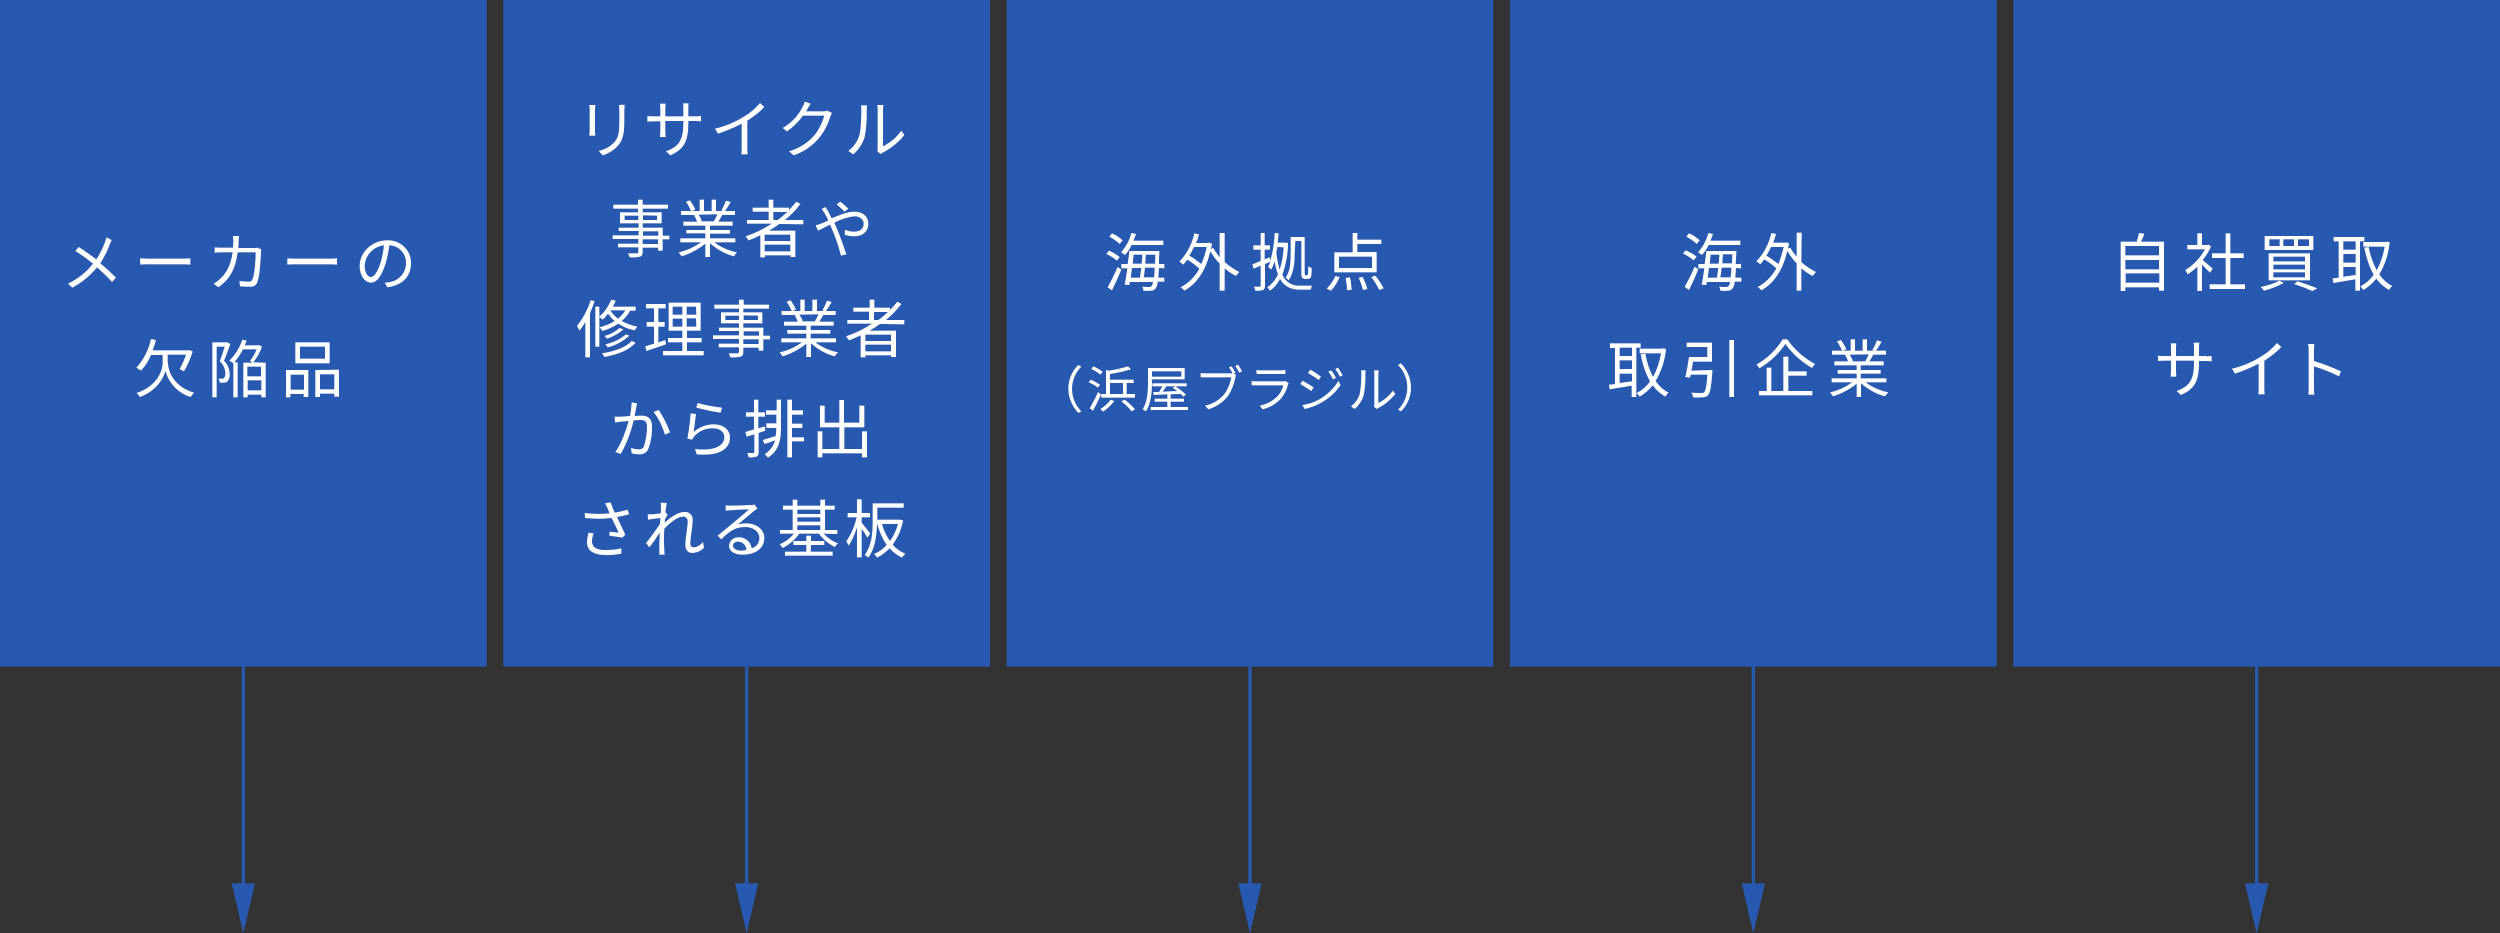
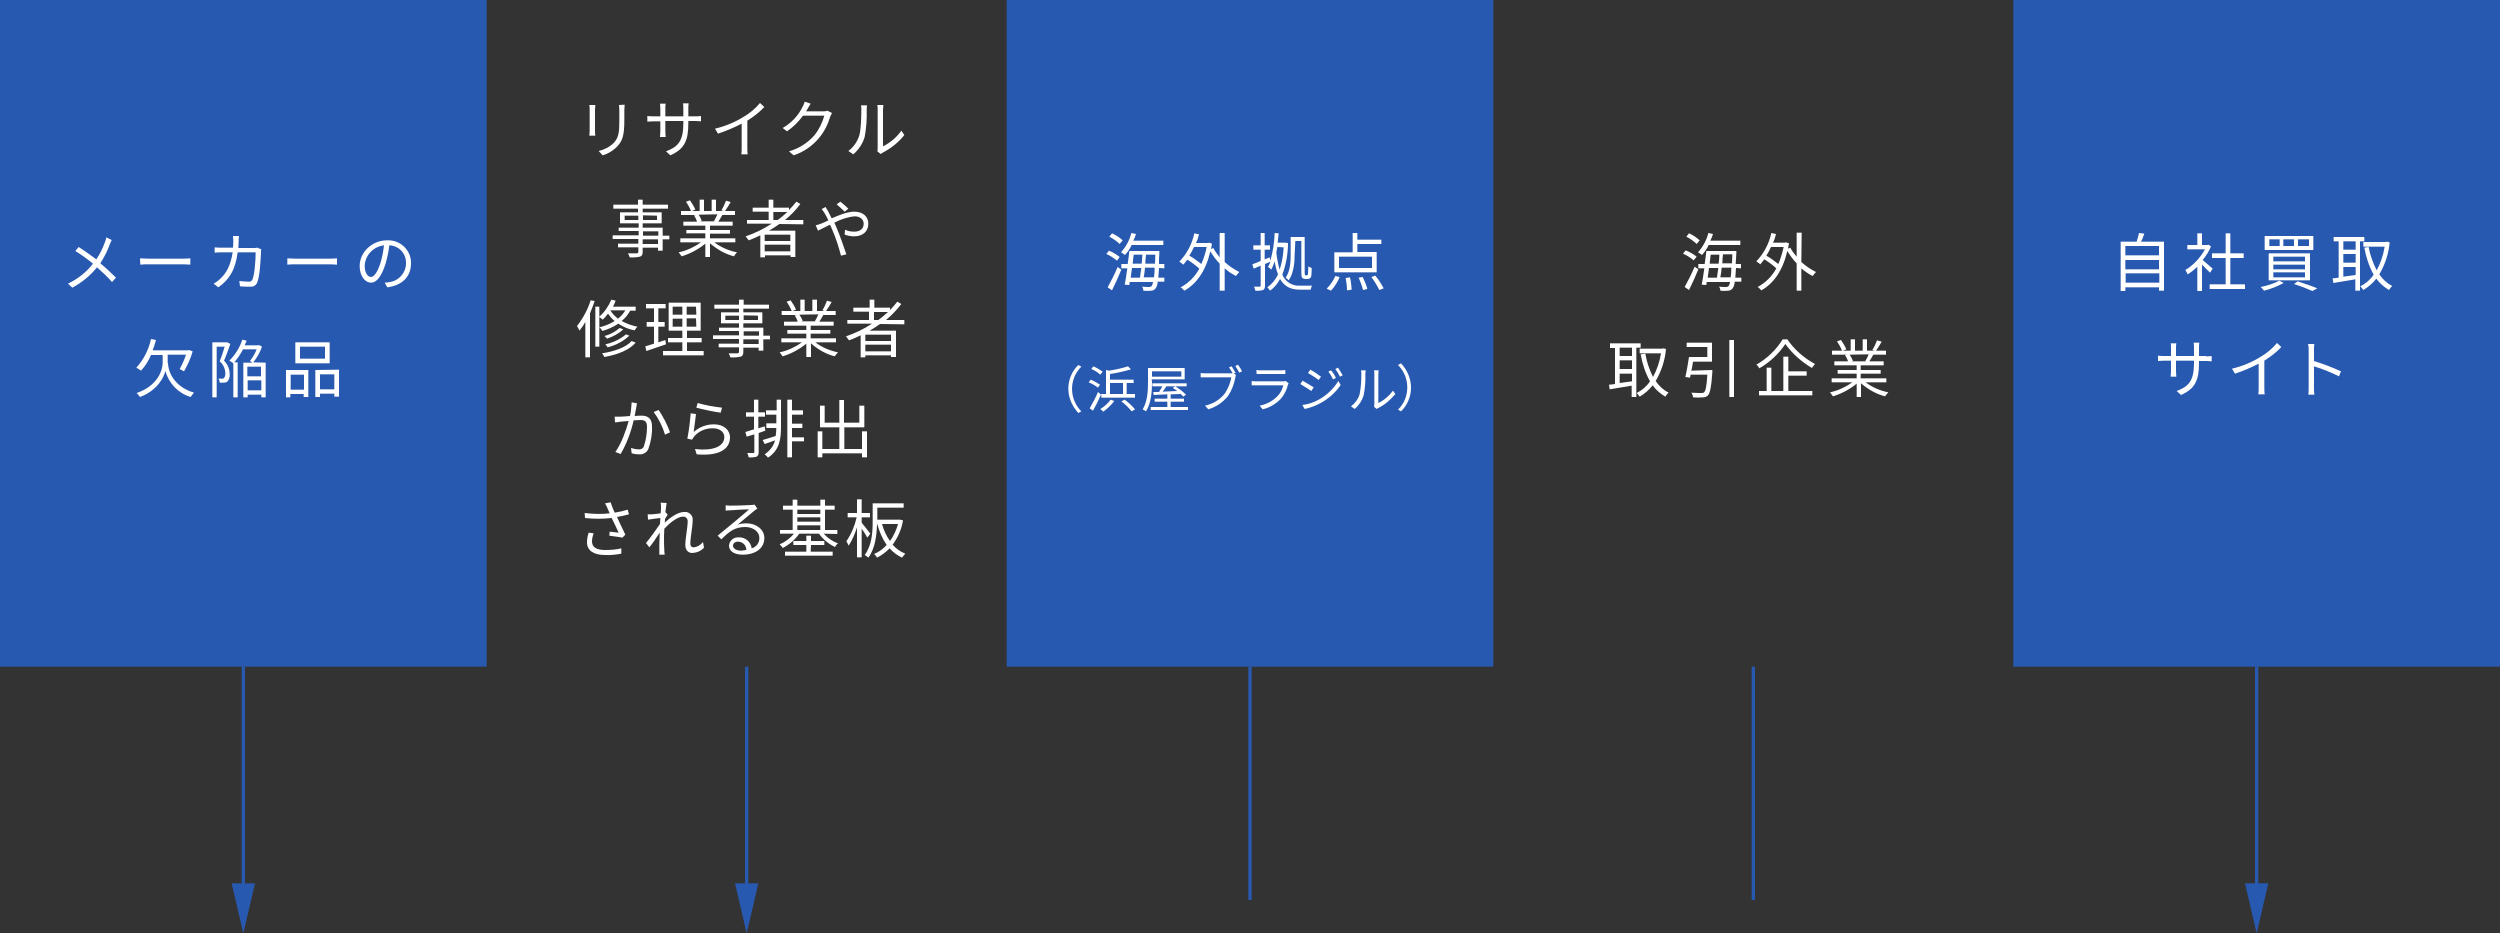
<svg xmlns="http://www.w3.org/2000/svg" version="1.1" id="レイヤー_1" x="0px" y="0px" viewBox="0 0 750 280" style="enable-background:new 0 0 750 280;" xml:space="preserve">
  <rect x="0" y="0" width="750" height="280" fill="#333333" stroke="none" />
  <style type="text/css">
	.st0{fill:#2859B0;}
	.st1{fill:#FFFFFF;}
</style>
  <g id="レイヤー_2_1_">
    <g id="FLOW">
      <g id="_">
        <path class="st0" d="M676.5,200h1v70h-1V200z" />
        <path class="st0" d="M673.5,265h7l-3.5,15L673.5,265z" />
      </g>
      <path id="ブルー" class="st0" d="M604,0h146v200H604V0z" />
      <path class="st1" d="M649.2,72.5v14.7h-1.5v-1h-10.1v1.1h-1.4V72.5h4.8c0.3-0.9,0.5-1.7,0.7-2.6l1.6,0.2c-0.3,0.8-0.6,1.7-1,2.4    H649.2z M637.6,73.8v2.8h10.1v-2.8H637.6z M637.6,78v2.8h10.1V78L637.6,78z M647.8,84.9V82h-10.1v2.8H647.8z M663,81.8    c-0.8-0.8-1.6-1.6-2.4-2.4v7.9h-1.4v-7.3c-0.9,0.9-1.9,1.7-2.9,2.3c-0.2-0.4-0.4-0.9-0.7-1.3c2.5-1.5,4.5-3.7,5.9-6.2h-5.3v-1.3h3    v-3.5h1.4v3.5h1.7l0.2-0.1l0.8,0.5c-0.6,1.5-1.5,2.9-2.5,4.1c0.9,0.7,2.5,2.2,3,2.6L663,81.8z M673.5,85.3v1.4h-10.6v-1.4h4.8    v-7.9h-4.1V76h4.1V70h1.4v6h4v1.4h-4v7.9L673.5,85.3z M685.1,84.9c-1.9,1-3.8,1.8-5.9,2.3c-0.3-0.4-0.6-0.7-1-1.1    c2-0.4,3.9-1,5.6-1.9L685.1,84.9z M694,70.8V75h-14.6v-4.2H694z M693,76v8.1h-12.4V76H693z M680.8,73.8h3.1v-2h-3.1V73.8z     M682,78.4h9.5V77H682V78.4z M682,80.8h9.5v-1.4H682V80.8z M682,83.2h9.5v-1.5H682V83.2z M685,73.8h3.2v-2H685V73.8z M689.3,84.4    c2.1,0.7,4.5,1.5,5.9,2.1l-1.5,0.8c-1.8-0.8-3.6-1.5-5.5-2.1L689.3,84.4z M689.4,73.8h3.3v-2h-3.3V73.8z M708,72.4v14.8h-1.4v-3.4    c-2.4,0.4-4.8,0.8-6.6,1.1l-0.2-1.4c0.5,0,1.2-0.1,1.8-0.2V72.4h-1.5v-1.3h9.2v1.3H708z M706.7,72.4H703v2.5h3.7L706.7,72.4z     M706.7,76.2H703v2.6h3.7L706.7,76.2z M703,83c1.2-0.2,2.4-0.3,3.7-0.5v-2.4H703V83z M716.9,72.7c-0.3,3.4-1.4,6.7-3.1,9.6    c1,1.5,2.3,2.7,3.9,3.5c-0.4,0.3-0.7,0.7-1,1.2c-1.5-0.9-2.8-2-3.8-3.4c-1.1,1.4-2.4,2.5-3.9,3.4c-0.3-0.4-0.6-0.8-0.9-1.1    c1.6-0.8,3-2,4-3.5c-1.4-2.5-2.3-5.3-2.8-8.1l1.3-0.2c0.4,2.4,1.3,4.8,2.4,7c1.2-2.2,2-4.6,2.4-7.1H709v-1.4h6.8l0.3-0.1    L716.9,72.7z M661.8,106.9c0.6,0,1.2,0,1.7-0.1v1.6c-0.2,0-0.9-0.1-1.7-0.1h-2.1v0.6c0,5.1-1.1,7.7-5.4,9.6l-1.3-1.2    c3.5-1.3,5.2-3,5.2-8.3v-0.8h-5.4v3.1c0,0.7,0.1,1.5,0.1,1.7h-1.7c0-0.2,0.1-1,0.1-1.7v-3.1h-2c-0.8,0-1.7,0.1-1.9,0.1v-1.6    c0.6,0.1,1.3,0.1,1.9,0.1h2v-2.4c0-0.6,0-1.2-0.1-1.4h1.7c-0.1,0.5-0.1,0.9-0.1,1.4v2.4h5.4v-2.4c0-0.5,0-1-0.1-1.6h1.7    c-0.1,0.5-0.1,1-0.1,1.6v2.4H661.8z M684.4,104.1c-1.5,1.6-3.2,2.9-5.1,4.1v8.1c0,0.7,0,1.3,0.1,2h-1.9c0.1-0.7,0.1-1.3,0.1-2    v-7.2c-2.3,1.2-4.7,2.2-7.1,3l-0.9-1.5c3-0.7,5.9-1.9,8.5-3.5c1.9-1.1,3.6-2.5,5-4.2L684.4,104.1z M701.7,112.9    c-2.4-1.2-4.9-2.2-7.5-3v6.3c0,0.6,0,1.6,0.1,2.2h-1.8c0.1-0.6,0.1-1.5,0.1-2.2v-11c0-0.7,0-1.3-0.2-2h1.9c-0.1,0.6-0.1,1.4-0.1,2    v3.1c2.8,0.9,5.5,1.9,8.1,3.1L701.7,112.9z" />
-       <path class="st0" d="M453,0h146v200H453V0z" />
      <path class="st1" d="M508.1,78.1c-1-0.8-2-1.5-3.2-2l0.8-1c1.2,0.5,2.3,1.1,3.3,1.9L508.1,78.1z M505.4,86.1c1.1-2,2.1-4,3-6.1    l1.1,0.8c-0.8,2-1.9,4.4-2.8,6.2L505.4,86.1z M509,73.2c-0.9-0.9-2-1.6-3.1-2.2l0.8-1c1.2,0.5,2.2,1.2,3.2,2.1L509,73.2z     M512.6,73.5c-0.5,1.1-1.2,2.1-2,3c-0.4-0.3-0.8-0.6-1.2-0.8c1.5-1.7,2.6-3.7,3.1-5.8l1.4,0.3c-0.2,0.7-0.5,1.4-0.8,2h9v1.3    L512.6,73.5z M520.8,80.4c-0.1,1-0.1,1.9-0.2,2.9h1.8v1.2h-2c0,0.7-0.2,1.4-0.6,2c-0.3,0.4-0.8,0.7-1.3,0.7    c-0.8,0.1-1.6,0.1-2.4,0c0-0.4-0.1-0.8-0.4-1.2c1,0.1,1.8,0.1,2.2,0.1c0.3,0,0.5-0.1,0.7-0.3c0.2-0.4,0.4-0.8,0.4-1.2h-7l-0.1,0.9    l-1.4-0.1c0.3-1.3,0.5-3,0.8-4.9h-1.8v-1.3h1.9c0.2-1.4,0.4-2.7,0.5-3.9h9v0.7c-0.1,1.2-0.1,2.3-0.2,3.2h1.6v1.3L520.8,80.4z     M512.7,80.4c-0.1,1-0.3,2-0.4,2.9h2.8c0.1-0.8,0.2-1.8,0.4-2.9H512.7z M513.2,76.4c-0.1,0.8-0.2,1.8-0.3,2.7h2.7    c0.1-0.9,0.2-1.8,0.2-2.7H513.2z M519.2,83.2c0.1-0.8,0.2-1.7,0.2-2.9h-2.9c-0.1,1.1-0.2,2-0.4,2.9H519.2z M519.6,79    c0-0.8,0.1-1.7,0.1-2.7h-2.8c-0.1,0.8-0.2,1.8-0.2,2.7H519.6z M540.4,78.6c1.3,1.2,2.8,2.2,4.4,3c-0.4,0.4-0.7,0.8-1,1.2    c-1.2-0.6-2.4-1.4-3.4-2.3v6.7H539V79c-1.1-1.1-2-2.4-2.8-3.7c-1.4,6-4.2,9.8-7.8,11.8c-0.3-0.4-0.7-0.7-1.1-1    c2.4-1.3,4.3-3.2,5.6-5.6c-1.1-1-2.3-1.9-3.6-2.7c-0.4,0.5-0.8,1-1.2,1.5c-0.4-0.3-0.7-0.6-1.2-0.9c2.3-2.4,3.8-5.3,4.5-8.5    l1.4,0.3c-0.2,0.9-0.5,1.8-0.9,2.6h3.6l0.3-0.1l0.9,0.3c-0.1,0.6-0.2,1.1-0.3,1.6l0.7-0.3c0.5,1,1.2,1.9,1.9,2.7v-7.2h1.5    L540.4,78.6z M531.3,74.1c-0.4,0.9-0.9,1.8-1.4,2.6c1.3,0.7,2.4,1.6,3.6,2.5c0.7-1.6,1.2-3.4,1.6-5.1H531.3z M490.9,104.3v14.8    h-1.4v-3.4c-2.4,0.4-4.8,0.8-6.6,1.1l-0.2-1.4c0.5,0,1.2-0.1,1.8-0.2v-10.8H483V103h9.2v1.3L490.9,104.3z M489.6,104.3h-3.7v2.5    h3.7V104.3z M489.6,108.1h-3.7v2.6h3.7V108.1z M485.9,114.9c1.2-0.2,2.4-0.3,3.7-0.5v-2.3h-3.7V114.9z M499.8,104.7    c-0.3,3.4-1.4,6.7-3.1,9.6c1,1.5,2.3,2.7,3.9,3.5c-0.4,0.3-0.7,0.7-1,1.2c-1.5-0.9-2.8-2-3.8-3.4c-1.1,1.4-2.4,2.5-3.9,3.4    c-0.3-0.4-0.6-0.8-0.9-1.1c1.6-0.8,3-2,4-3.5c-1.4-2.5-2.3-5.3-2.8-8.1l1.4-0.2c0.4,2.4,1.2,4.8,2.3,7c1.2-2.2,2-4.6,2.4-7.1h-6.4    v-1.4h6.8l0.3-0.1L499.8,104.7z M513.7,111v0.7c-0.3,4.5-0.7,6.2-1.3,6.9c-0.4,0.4-0.9,0.6-1.5,0.6c-1,0.1-2,0.1-3,0    c0-0.5-0.2-1-0.5-1.4c1.3,0.1,2.5,0.1,3,0.1c0.3,0,0.6,0,0.8-0.2c0.5-0.4,0.8-1.9,1-5.3h-5c-0.1,0.3-0.1,0.6-0.2,0.9l-1.4-0.2    c0.4-1.6,0.8-4.1,1.1-6h5.5v-3H506v-1.3h7.6v5.7h-5.7c-0.1,0.9-0.3,1.8-0.5,2.7L513.7,111z M520.2,102v17.1h-1.4v-17.1L520.2,102z     M536.2,101.8c2.1,3.1,5,5.6,8.3,7.4c-0.3,0.4-0.7,0.8-0.9,1.2c-3.1-1.8-5.9-4.3-8-7.2c-2,3-4.7,5.5-7.8,7.3    c-0.2-0.4-0.5-0.8-0.9-1.1c3.2-1.8,6-4.5,7.9-7.6L536.2,101.8z M536.5,117.3h7.2v1.3h-16v-1.3h2.3v-7h1.4v7h3.6V107h1.5v4.4h5.5    v1.3h-5.5V117.3z M559.7,114.7c2,1.5,4.3,2.5,6.8,3c-0.4,0.4-0.7,0.8-1,1.2c-2.7-0.7-5.1-2.1-7.2-3.9v4.1H557v-4    c-2.1,1.7-4.5,3-7.1,3.8c-0.3-0.4-0.6-0.8-0.9-1.2c2.4-0.5,4.7-1.6,6.7-3h-6.2v-1.2h7.5v-1.4h-5.7V111h5.7v-1.4h-6.7v-1.2h4.1    c-0.2-0.7-0.5-1.3-0.9-1.9l0.7-0.1h-4.6v-1.2h3c-0.4-1-0.9-1.9-1.5-2.8l1.2-0.4c0.6,0.9,1.2,1.8,1.6,2.8l-1,0.4h2.3v-3.4h1.3v3.4    h2.3v-3.4h1.3v3.4h2.3l-0.7-0.2c0.6-0.9,1-1.9,1.4-2.9l1.4,0.4c-0.5,0.9-1.1,1.9-1.7,2.7h3v1.2h-3.8c-0.4,0.7-0.8,1.4-1.2,2h4.3    v1.2h-6.9v1.4h6v1.1h-6v1.4h7.7v1.2L559.7,114.7z M554.9,106.4c0.4,0.6,0.7,1.2,1,1.9l-0.6,0.1h4.5l-0.2-0.1c0.4-0.6,0.7-1.3,1-2    L554.9,106.4z" />
      <g id="_2">
        <path class="st0" d="M525.5,200h1v70h-1V200z" />
-         <path class="st0" d="M522.5,265h7l-3.5,15L522.5,265z" />
      </g>
      <path id="ブルー-2" class="st0" d="M302,0h146v200H302V0z" />
      <path class="st1" d="M335.1,78.2c-1-0.8-2-1.5-3.2-2l0.8-1c1.2,0.5,2.2,1.1,3.2,1.9L335.1,78.2z M332.3,86.2c1.1-2,2.1-4,3-6.1    l1.1,0.8c-0.8,2-1.9,4.4-2.8,6.2L332.3,86.2z M335.9,73.2c-0.9-0.9-2-1.6-3.1-2.2l0.8-1c1.2,0.5,2.2,1.2,3.2,2.1L335.9,73.2z     M339.5,73.5c-0.5,1.1-1.2,2.1-2,3c-0.4-0.3-0.8-0.6-1.2-0.8c1.5-1.7,2.6-3.7,3.1-5.8l1.4,0.3c-0.2,0.7-0.5,1.4-0.8,2h9v1.3    L339.5,73.5z M347.7,80.4c-0.1,1-0.1,1.9-0.2,2.9h1.8v1.2h-2c0,0.7-0.2,1.4-0.6,2c-0.3,0.4-0.8,0.7-1.3,0.7    c-0.8,0.1-1.6,0.1-2.4,0c0-0.4-0.1-0.8-0.4-1.2c1,0.1,1.8,0.1,2.2,0.1c0.3,0,0.5-0.1,0.7-0.3c0.2-0.4,0.4-0.8,0.4-1.2h-7l-0.1,0.9    l-1.4-0.1c0.3-1.3,0.5-3,0.8-4.9h-1.8v-1.3h1.9c0.2-1.4,0.4-2.7,0.5-3.9h9v0.7c-0.1,1.2-0.1,2.3-0.1,3.2h1.6v1.3L347.7,80.4z     M339.6,80.4c-0.1,1-0.3,2-0.4,2.9h2.8c0.1-0.8,0.2-1.8,0.4-2.9H339.6z M340.1,76.4c-0.1,0.8-0.2,1.8-0.3,2.7h2.7    c0.1-0.9,0.2-1.8,0.2-2.7H340.1z M346.2,83.2c0.1-0.8,0.2-1.7,0.2-2.9h-2.9c-0.1,1.1-0.2,2-0.4,2.9H346.2z M346.5,79.1    c0-0.8,0.1-1.7,0.1-2.7h-2.8c-0.1,0.8-0.2,1.8-0.2,2.7H346.5z M367.4,78.6c1.3,1.2,2.8,2.2,4.4,3c-0.4,0.4-0.7,0.8-1,1.2    c-1.2-0.6-2.4-1.4-3.4-2.3v6.7h-1.5v-8.1c-1.1-1.1-2-2.4-2.8-3.7c-1.4,6-4.2,9.8-7.8,11.8c-0.3-0.4-0.7-0.7-1.1-1    c2.4-1.3,4.3-3.2,5.6-5.6c-1.1-1-2.3-1.9-3.6-2.7c-0.4,0.5-0.8,1-1.2,1.5c-0.4-0.3-0.7-0.6-1.2-0.9c2.3-2.4,3.8-5.3,4.5-8.5    l1.4,0.3c-0.2,0.9-0.5,1.8-0.9,2.6h3.6l0.3-0.1l0.9,0.3c-0.1,0.6-0.2,1.1-0.3,1.6l0.7-0.3c0.5,1,1.2,1.9,1.9,2.8v-7.3h1.5    L367.4,78.6z M358.2,74.1c-0.4,0.9-0.9,1.8-1.4,2.6c1.3,0.7,2.4,1.6,3.6,2.5c0.7-1.6,1.3-3.4,1.6-5.1H358.2z M386.4,72.9    c0,3.3-0.6,6.5-1.7,9.5c0.9,2.2,3.1,3.5,5.4,3.3h3.5c-0.2,0.4-0.3,0.8-0.4,1.2H390c-2.5,0-4.5-0.7-6-3.2c-0.7,1.4-1.7,2.6-3,3.5    c-0.2-0.4-0.5-0.7-0.8-1c1.4-1,2.5-2.3,3.2-3.9c-0.5-1.3-0.8-2.6-1-3.9c-0.3,0.9-0.6,1.7-1,2.5c-0.3-0.3-0.6-0.6-1-0.8    c0.3-0.5,0.5-1,0.7-1.6l-1.6,0.7v6.5c0,0.7-0.2,1.1-0.6,1.3c-0.7,0.2-1.5,0.3-2.3,0.2c-0.1-0.4-0.2-0.8-0.4-1.2h1.7    c0.2,0,0.3-0.1,0.3-0.3v-6l-2.1,0.9l-0.4-1.3l2.5-1v-3.4H376v-1.3h2.2v-3.7h1.2v3.7h1.6v1.3h-1.6v2.9l1.5-0.6l0.2,1    c0.8-2.7,1.2-5.5,1.3-8.3l1.2,0.1c-0.1,1-0.2,1.9-0.3,2.8h2.2L386.4,72.9z M383.2,74.1c-0.1,0.6-0.2,1.1-0.3,1.7    c0.2,1.7,0.5,3.4,1,5.1c0.7-2.2,1.1-4.4,1.2-6.7L383.2,74.1z M388.4,76.3c0,2.4-0.3,5.7-1.8,7.8c-0.3-0.3-0.6-0.6-0.9-0.8    c1.4-2,1.5-4.9,1.5-7v-5.2h4.2v10.4c0,0.3,0,0.7,0.1,1c0,0.1,0.1,0.1,0.2,0.1h0.3c0.1,0,0.2,0,0.3-0.1c0.1-0.2,0.1-0.3,0.1-0.5    c0-0.4,0.1-1.1,0.1-2.1c0.3,0.2,0.6,0.4,1,0.5c0,0.8,0,1.5-0.1,2.3c0,0.3-0.2,0.6-0.4,0.8c-0.2,0.1-0.5,0.2-0.7,0.2h-0.7    c-0.3,0-0.6-0.1-0.9-0.3c-0.2-0.2-0.3-0.5-0.3-1.9v-9.2h-1.8L388.4,76.3z M398,86.6c1.1-1.1,2-2.4,2.6-3.8l1.3,0.3    c-0.6,1.5-1.5,2.9-2.6,4.1L398,86.6z M413,81.7h-12.7v-6h5.5v-5.8h1.4v2h7.2v1.3h-7.2v2.4h5.8L413,81.7z M411.6,77h-9.9v3.4h9.9    V77z M405,83.2c0.3,1.2,0.4,2.4,0.5,3.7l-1.4,0.2c0-1.3-0.2-2.5-0.4-3.7L405,83.2z M408.8,83.1c0.6,1.2,1.1,2.4,1.4,3.6l-1.3,0.3    c-0.3-1.3-0.8-2.5-1.3-3.7L408.8,83.1z M412.6,82.7c1,1.2,1.8,2.5,2.5,3.8l-1.3,0.5c-0.7-1.4-1.5-2.7-2.4-3.9L412.6,82.7z     M320.5,116.6c0-2.7,1.1-5.3,3-7.1l0.9,0.5c-3.7,3.6-3.7,9.6-0.1,13.3c0,0,0.1,0.1,0.1,0.1l-0.9,0.5    C321.6,121.8,320.5,119.3,320.5,116.6z M329.4,116.3c-0.9-0.7-1.8-1.2-2.8-1.6l0.6-0.8c1,0.4,1.9,0.9,2.8,1.5L329.4,116.3z     M330.3,118.4c-0.7,1.6-1.6,3.4-2.4,4.8l-1-0.7c0.9-1.6,1.8-3.2,2.5-4.9L330.3,118.4l0-0.2h1.5V111l0.9,0.2    c1.9-0.3,3.8-0.7,5.7-1.3l0.9,0.9c-2.1,0.6-4.2,1.1-6.3,1.4v1.7h7.1v1H338v3.3h2.5v1.1h-10.1V118.4z M330.1,112.4    c-0.8-0.7-1.7-1.3-2.7-1.7l0.6-0.8c1,0.4,1.9,1,2.8,1.6L330.1,112.4z M334.3,120.3c-0.9,1.2-2.1,2.3-3.3,3.2    c-0.3-0.3-0.6-0.5-0.9-0.8c1.2-0.7,2.3-1.7,3.1-2.8L334.3,120.3z M333,118.2h3.9v-3.3H333V118.2z M337.4,119.9    c1.1,0.8,2.2,1.8,3.1,2.9l-1,0.6c-0.9-1.1-1.9-2.1-3.1-3L337.4,119.9z M345.6,114.6c0,2.6-0.2,6.3-1.8,8.8c-0.3-0.2-0.6-0.4-1-0.6    c1.5-2.4,1.6-5.8,1.6-8.2v-4.2h11v3.4h-9.9L345.6,114.6z M356.4,122.1v0.9h-11.2v-0.9h5v-1.6h-3.8v-0.9h3.8v-1.3    c-1.6,0.1-3,0.1-4.1,0.2l-0.1-0.9h1.7c0.3-0.5,0.7-1.1,1-1.7h-3V115H356v0.9h-6.1c-0.4,0.6-0.7,1.1-1.1,1.6l4.4-0.2    c-0.5-0.3-0.9-0.7-1.4-0.9l0.8-0.5c1.1,0.7,2.2,1.5,3.2,2.5L355,119c-0.2-0.3-0.5-0.5-0.8-0.8l-3,0.1v1.3h4v0.9h-4v1.6    L356.4,122.1z M345.6,111.4v1.6h8.8v-1.6L345.6,111.4z M370.1,112l0.7,0.5c-0.1,0.2-0.2,0.5-0.2,0.8c-0.4,2-1.1,3.9-2.2,5.5    c-1.5,1.9-3.6,3.3-5.9,4l-1-1.1c2.3-0.5,4.4-1.7,5.9-3.6c1-1.5,1.7-3.1,2-4.9h-9.2v-1.3c0.5,0.1,1,0.1,1.5,0.1h7.5    c0.2,0,0.4,0,0.6,0c-0.3-0.6-0.8-1.3-1.1-1.8l0.8-0.3c0.4,0.6,0.8,1.3,1.2,2L370.1,112z M371.4,109.4c0.4,0.6,0.9,1.3,1.2,2    l-0.8,0.4c-0.4-0.7-0.8-1.4-1.2-2L371.4,109.4z M386.6,115c-0.1,0.1-0.1,0.3-0.2,0.4c-0.4,1.6-1.1,3-2.2,4.3    c-1.5,1.5-3.3,2.6-5.4,3.1l-0.9-1.1c2-0.4,3.8-1.3,5.3-2.8c0.9-0.9,1.5-2.1,1.8-3.3h-9.5v-1.3c0.5,0.1,1,0.1,1.5,0.1h7.9    c0.3,0,0.6,0,0.8-0.1L386.6,115z M376.9,111c0.4,0.1,0.9,0.1,1.4,0.1h5.9c0.5,0,0.9,0,1.4-0.1v1.2h-8.6L376.9,111z M394.1,116.2    l-0.7,1.1c-1.1-0.7-2.1-1.4-3.3-2.1l0.7-1C391.7,114.7,393.4,115.8,394.1,116.2z M395.8,119.8c2.3-1.3,4.3-3.2,5.7-5.5l0.7,1.2    c-1.5,2.2-3.5,4-5.8,5.3c-1.6,0.9-3.2,1.5-5,1.9l-0.7-1.2C392.5,121.3,394.2,120.7,395.8,119.8z M396.3,113l-0.7,1    c-0.7-0.6-2.4-1.6-3.2-2.1l0.7-1C393.9,111.3,395.7,112.5,396.3,113L396.3,113z M400.8,113.4l-0.9,0.4c-0.4-0.8-0.8-1.6-1.4-2.3    l0.8-0.4C400,111.8,400.4,112.6,400.8,113.4L400.8,113.4z M402.8,112.6L402,113c-0.4-0.8-0.9-1.6-1.4-2.3l0.8-0.4    C401.9,111.1,402.4,111.8,402.8,112.6L402.8,112.6z M405.3,121.9c1.2-0.9,2.2-2.2,2.6-3.7c0.4-2,0.5-4,0.5-6c0-0.4,0-0.7-0.1-1.1    h1.4c0,0.4-0.1,0.7-0.1,1.1c0.1,2.1-0.1,4.3-0.5,6.4c-0.5,1.6-1.4,3-2.7,4.1L405.3,121.9z M412.2,122c0.1-0.3,0.1-0.6,0.1-0.8v-9    c0-0.4,0-0.7-0.1-1.1h1.4c0,0.4-0.1,0.7-0.1,1.1v8.7c1.7-0.8,3.2-2.1,4.4-3.7l0.7,1c-1.4,1.7-3.1,3.2-5.1,4.2    c-0.2,0.1-0.4,0.2-0.5,0.3L412.2,122z M423.3,116.3c0,2.7-1.1,5.3-3,7.1l-0.9-0.5c3.7-3.6,3.7-9.6,0.1-13.3c0,0-0.1-0.1-0.1-0.1    l0.9-0.5C422.2,111,423.3,113.6,423.3,116.3z" />
      <g id="_3">
        <path class="st0" d="M374.5,200h1v70h-1V200z" />
-         <path class="st0" d="M371.5,265h7l-3.5,15L371.5,265z" />
      </g>
-       <path id="ブルー-3" class="st0" d="M151,0h146v200H151V0z" />
      <path class="st1" d="M178.6,31.5c0,0.4-0.1,0.9-0.1,1.4v6.3c0,0.5,0,1.1,0.1,1.5h-1.8c0-0.3,0.1-0.9,0.1-1.5v-6.3    c0-0.3,0-1-0.1-1.4H178.6z M187.4,31.4c0,0.5-0.1,1-0.1,1.6v3.1c0,4.6-0.6,6.1-2,7.7c-1.2,1.3-2.8,2.3-4.5,2.8l-1.2-1.3    c1.7-0.4,3.3-1.2,4.6-2.5c1.4-1.6,1.6-3.1,1.6-6.7v-3c0-0.6-0.1-1.2-0.1-1.6L187.4,31.4z M208.6,34.9c0.6,0,1.2,0,1.7-0.1v1.6    c-0.2,0-0.9-0.1-1.7-0.1h-2.1V37c0,5.1-1.1,7.7-5.4,9.6l-1.3-1.2c3.5-1.3,5.2-3,5.2-8.3v-0.8h-5.4v3.1c0,0.7,0.1,1.5,0.1,1.7H198    c0-0.2,0.1-1,0.1-1.7v-3h-2c-0.8,0-1.7,0.1-1.9,0.1v-1.7c0.6,0.1,1.3,0.1,1.9,0.1h2v-2.4c0-0.6-0.1-1.2-0.1-1.4h1.7    c-0.1,0.5-0.1,0.9-0.1,1.4v2.4h5.4v-2.4c0-0.5,0-1-0.1-1.5h1.7c-0.1,0.5-0.1,1-0.1,1.5v2.4H208.6z M229.3,32.1    c-1.5,1.6-3.2,2.9-5.1,4.1v8.1c0,0.7,0,1.3,0.1,2h-1.9c0.1-0.7,0.1-1.3,0.1-2v-7.2c-2.3,1.2-4.7,2.2-7.1,3l-0.9-1.5    c3-0.7,5.9-1.9,8.5-3.5c1.9-1.1,3.6-2.5,5-4.2L229.3,32.1z M249.6,33.9c-0.2,0.3-0.3,0.7-0.5,1c-0.7,2.4-1.8,4.6-3.4,6.5    c-2,2.4-4.6,4.2-7.6,5.2l-1.4-1.2c2.9-0.8,5.6-2.5,7.6-4.8c1.4-1.7,2.4-3.8,3-5.9h-6.4c-1.3,1.8-2.9,3.4-4.8,4.7l-1.3-1    c2.6-1.5,4.7-3.7,6-6.4c0.3-0.5,0.5-1,0.6-1.5l1.8,0.6c-0.3,0.5-0.7,1.1-0.9,1.5s-0.3,0.5-0.5,0.8h5.2c0.4,0,0.8,0,1.2-0.2    L249.6,33.9z M254.5,45.3c1.6-1.2,2.7-2.8,3.3-4.7c0.5-1.8,0.6-5.5,0.6-7.6c0-0.5,0-0.9-0.1-1.4h1.8c0,0.2-0.1,0.8-0.1,1.4    c0.1,2.7-0.1,5.4-0.6,8.1c-0.6,2-1.8,3.8-3.4,5.2L254.5,45.3z M263.2,45.4c0.1-0.3,0.1-0.7,0.1-1.1V32.9c0-0.5,0-0.9-0.1-1.4h1.8    c0,0.5-0.1,0.9-0.1,1.4v11c2.2-1.1,4.1-2.7,5.5-4.7l0.9,1.3c-1.7,2.2-4,4-6.5,5.3c-0.2,0.1-0.4,0.3-0.6,0.4L263.2,45.4z     M200.8,71.8h-2v3.4h-1.4v-0.9h-4.6v1.3c0,0.9-0.3,1.2-0.8,1.4c-1,0.2-2.1,0.3-3.1,0.2c-0.1-0.4-0.3-0.8-0.5-1.2h2.6    c0.3,0,0.5-0.1,0.5-0.5v-1.3h-6.1v-1.1h6.1v-1.4h-7.7v-1.1h7.8v-1.3h-6v-1h6V67H186v-3.3h5.4v-1.1H184v-1.2h7.4v-1.5h1.4v1.5h7.6    v1.2h-7.6v1.1h5.7V67h-5.7v1.3h6v2.4h2L200.8,71.8z M191.5,66v-1.3h-4.1V66H191.5z M192.9,64.6V66h4.2v-1.3L192.9,64.6z     M192.9,70.7h4.6v-1.3h-4.6V70.7z M197.4,71.8h-4.6v1.4h4.6V71.8z M214.3,72.7c2,1.5,4.3,2.5,6.8,3c-0.4,0.4-0.7,0.8-0.9,1.2    c-2.7-0.7-5.1-2.1-7.2-3.9v4.1h-1.4v-4c-2.1,1.7-4.5,3-7.1,3.8c-0.3-0.4-0.6-0.8-0.9-1.2c2.4-0.5,4.7-1.6,6.7-3h-6.2v-1.2h7.5    v-1.5h-5.7V69h5.7v-1.3H205v-1.2h4.1c-0.2-0.7-0.5-1.3-0.9-1.9l0.7-0.1h-4.6v-1.2h3c-0.4-1-0.9-1.9-1.5-2.8l1.2-0.4    c0.6,0.9,1.2,1.8,1.6,2.8l-1,0.4h2.3v-3.4h1.3v3.4h2.3v-3.4h1.3v3.4h2.3l-0.7-0.2c0.6-0.9,1-1.9,1.4-2.9l1.4,0.4    c-0.5,0.9-1.1,1.9-1.7,2.7h3v1.2h-3.8c-0.4,0.7-0.8,1.4-1.2,2h4.3v1.2H213V69h6v1.1h-6v1.4h7.6v1.2L214.3,72.7z M209.6,64.4    c0.4,0.6,0.7,1.2,0.9,1.9l-0.6,0.1h4.5l-0.2-0.1c0.4-0.6,0.7-1.3,1-2L209.6,64.4z M233.8,67.2c-1,0.7-2,1.4-3.1,2h7.9v7.9h-1.4    v-0.5h-7.7v0.6h-1.4v-6.6c-1.1,0.5-2.3,1.1-3.5,1.5c-0.3-0.4-0.6-0.8-0.9-1.2c2.7-0.9,5.4-2.2,7.8-3.8h-7.4V66h6.5v-2.5h-4.8v-1.2    h4.8v-2.4h1.4v2.4h4.7V63c0.8-0.8,1.5-1.6,2.2-2.5l1.2,0.7c-1.3,1.8-2.9,3.4-4.6,4.8h5.5v1.3L233.8,67.2z M237.1,70.4h-7.7v1.9    h7.7V70.4z M237.1,75.4v-2h-7.7v2H237.1z M233.3,66c1-0.7,2-1.6,2.9-2.4H232V66H233.3z M247.7,62.1c0.1,0.3,0.5,0.9,0.7,1.2    c0.3,0.6,0.7,1.4,1.1,2.2c2.3-1,4.8-2,6.8-2c2.6,0,4.2,1.5,4.2,3.6s-1.4,3.8-4.3,3.8c-1,0-1.9-0.2-2.8-0.5l0.1-1.5    c0.8,0.4,1.7,0.6,2.7,0.6c2.1,0,2.9-1.1,2.9-2.4c0-1.1-0.9-2.2-2.7-2.2c-2.1,0.2-4.2,0.9-6.1,1.9c0.2,0.5,0.5,1,0.7,1.6    c1,2.3,2.2,5.8,2.9,7.9l-1.6,0.4c-0.7-2.6-1.5-5.2-2.6-7.7c-0.2-0.5-0.5-1.1-0.7-1.6c-1.4,0.7-2.8,1.4-3.6,1.8l-0.7-1.6    c0.5-0.1,1-0.3,1.6-0.5c0.6-0.2,1.4-0.6,2.2-1c-0.3-0.7-0.7-1.4-1.1-2.1c-0.3-0.5-0.6-0.9-0.9-1.3L247.7,62.1z M253.4,63.5    c-0.8-0.8-1.6-1.5-2.4-2.2l1.1-0.8c0.9,0.7,1.7,1.4,2.4,2.1L253.4,63.5z M178.4,90.3c-0.4,1.2-0.9,2.5-1.4,3.7v13.2h-1.4V96.6    c-0.5,0.9-1.1,1.8-1.8,2.6c-0.2-0.5-0.4-1-0.7-1.4c1.8-2.3,3.2-4.9,4.1-7.7L178.4,90.3z M189.1,93.1c-0.6,1.2-1.5,2.3-2.6,3.2    c1.5,0.8,3.1,1.4,4.7,1.7c-0.3,0.4-0.6,0.7-0.8,1.1c-1.8-0.3-3.4-1-4.9-2c-1.5,1-3.1,1.7-4.8,2.2c-0.2-0.4-0.5-0.8-0.9-1.1    c1.6-0.4,3.2-1,4.6-1.9c-0.8-0.6-1.4-1.4-2-2.2c-0.5,0.6-1,1.3-1.6,1.8c-0.3-0.3-0.6-0.5-1-0.8v8.9h-1.2v-12h1.2V95    c1.6-1.4,2.8-3.2,3.6-5.1l1.3,0.3c-0.2,0.6-0.5,1.2-0.8,1.8h6.8v1.2H189.1z M190.7,102.8c-1.9,2.2-5.4,3.6-9.4,4.3    c-0.2-0.4-0.4-0.8-0.7-1.1c3.8-0.6,7.2-1.8,8.9-3.7L190.7,102.8z M187,98.8c-1.4,1.3-3.1,2.2-4.9,2.8c-0.2-0.3-0.5-0.6-0.8-0.8    c1.7-0.4,3.3-1.3,4.6-2.4L187,98.8z M188.8,100.7c-1.8,1.7-4.1,2.9-6.5,3.5c-0.2-0.3-0.5-0.7-0.7-0.9c2.3-0.5,4.4-1.5,6.2-3    L188.8,100.7z M183.1,93.1c0.6,1,1.4,1.8,2.3,2.5c0.9-0.7,1.6-1.5,2.2-2.5L183.1,93.1L183.1,93.1z M199.8,103.3    c-2,0.7-4.2,1.4-5.9,2l-0.3-1.4c0.7-0.2,1.6-0.5,2.6-0.8V98h-2.2v-1.4h2.2v-4.1h-2.4v-1.3h5.9v1.3h-2.2v4.1h1.9V98h-1.9v4.7    l2.1-0.7L199.8,103.3z M211.1,105.3v1.3h-12.2v-1.3h5.8v-2.6h-4.3v-1.3h4.3v-2.2h-4.1v-8.4h9.6v8.4h-4.1v2.2h4.4v1.3h-4.4v2.6    L211.1,105.3z M201.8,94.4h2.9V92h-2.9V94.4z M201.8,98h2.9v-2.4h-2.9V98z M208.8,92H206v2.4h2.9L208.8,92z M208.8,95.5H206V98    h2.9L208.8,95.5z M231,101.8h-2v3.4h-1.4v-0.9H223v1.3c0,0.9-0.3,1.2-0.8,1.4c-1,0.2-2.1,0.3-3.1,0.2c-0.1-0.4-0.3-0.8-0.5-1.2    h2.6c0.3,0,0.5-0.1,0.5-0.5v-1.3h-6.1v-1.1h6.1v-1.4h-7.8v-1.1h7.8v-1.3h-6v-1h6V97h-5.4v-3.3h5.4v-1.1h-7.4v-1.2h7.4v-1.5h1.4    v1.5h7.6v1.2H223v1.1h5.7V97H223v1.3h6v2.4h2L231,101.8z M221.7,96v-1.3h-4.1V96H221.7z M223.1,94.6V96h4.3v-1.3L223.1,94.6z     M223.1,100.7h4.6v-1.3h-4.6V100.7z M227.6,101.8h-4.6v1.4h4.6V101.8z M244.6,102.7c2,1.5,4.3,2.5,6.8,3c-0.4,0.4-0.7,0.8-1,1.2    c-2.7-0.7-5.1-2.1-7.1-3.9v4.1h-1.4v-4c-2.1,1.7-4.5,3-7.1,3.8c-0.3-0.4-0.6-0.8-0.9-1.2c2.4-0.5,4.7-1.6,6.7-3h-6.2v-1.2h7.5    v-1.4h-5.7V99h5.7v-1.3h-6.7v-1.2h4.1c-0.2-0.7-0.5-1.3-0.9-1.9l0.7-0.1h-4.6v-1.2h3c-0.4-1-0.9-1.9-1.5-2.8l1.2-0.4    c0.6,0.9,1.2,1.8,1.6,2.8l-1,0.4h2.3v-3.4h1.3v3.4h2.3v-3.4h1.4v3.4h2.3l-0.7-0.2c0.6-0.9,1-1.9,1.4-2.9l1.4,0.4    c-0.5,0.9-1.1,1.9-1.7,2.7h2.9v1.2H247c-0.4,0.7-0.8,1.4-1.2,2h4.3v1.2h-6.9V99h5.9v1.1h-5.9v1.4h7.6v1.2L244.6,102.7z     M239.8,94.4c0.4,0.6,0.8,1.2,1,1.9l-0.6,0.1h4.5l-0.2-0.1c0.4-0.6,0.7-1.3,1-2L239.8,94.4z M264,97.2c-1,0.7-2,1.4-3.1,2h7.9v7.9    h-1.5v-0.5h-7.7v0.6h-1.4v-6.6c-1.1,0.5-2.3,1.1-3.5,1.5c-0.3-0.4-0.6-0.8-0.9-1.2c2.7-0.9,5.4-2.2,7.8-3.8h-7.4V96h6.5v-2.5H256    v-1.2h4.9v-2.4h1.4v2.4h4.7V93c0.8-0.8,1.5-1.6,2.2-2.5l1.2,0.7c-1.4,1.8-2.9,3.4-4.6,4.8h5.5v1.3L264,97.2z M267.3,100.4h-7.7    v1.9h7.7V100.4z M267.3,105.4v-2h-7.7v2H267.3z M263.5,96c1-0.7,2-1.6,2.9-2.4h-4.2V96H263.5z M191.1,121    c-0.1,0.3-0.1,0.7-0.2,1.1c-0.1,0.6-0.3,1.7-0.5,2.7c0.9-0.1,1.6-0.1,2.1-0.1c1.7,0,3.1,0.7,3.1,3.2c0.1,2.3-0.3,4.6-1.1,6.8    c-0.5,1.1-1.6,1.7-2.8,1.6c-0.7,0-1.5-0.1-2.2-0.3l-0.2-1.6c0.7,0.2,1.5,0.4,2.3,0.4c0.7,0.1,1.4-0.3,1.6-1    c0.6-1.9,0.9-3.8,0.9-5.8c0-1.7-0.8-2-2-2c-0.5,0-1.2,0.1-2,0.1c-0.8,3.5-2.1,7-3.9,10.1l-1.6-0.6c1.9-2.6,3.3-6.8,4-9.3l-2.4,0.2    c-0.4,0.1-1.2,0.2-1.7,0.2l-0.1-1.7c0.6,0,1.1,0,1.7,0c0.6,0,1.7-0.1,2.9-0.2c0.3-1.3,0.4-2.7,0.5-4.1L191.1,121z M197.6,123    c1.4,2.1,2.6,4.4,3.4,6.7l-1.5,0.7c-0.7-2.4-1.9-4.8-3.4-6.8L197.6,123z M208.1,129.6c1.7-1.5,3.8-2.3,6.1-2.3    c2.9,0,4.8,1.7,4.8,3.9c0,3.4-3,5.7-10,5.1l-0.5-1.6c5.9,0.7,8.8-1,8.8-3.6c0-1.5-1.4-2.6-3.3-2.6c-2.2-0.1-4.4,0.8-5.8,2.5    c-0.2,0.3-0.4,0.6-0.6,0.9l-1.4-0.3c0.5-2.5,0.8-5.1,1-7.6l1.6,0.2C208.6,125.7,208.3,128.4,208.1,129.6L208.1,129.6z     M209.3,120.9c2.4,0.7,4.8,1.1,7.3,1.4l-0.4,1.5c-1.8-0.2-5.9-1.1-7.3-1.5L209.3,120.9z M227.6,129.9v5.7c0,0.8-0.2,1.1-0.6,1.4    c-0.8,0.2-1.6,0.3-2.4,0.2c-0.1-0.4-0.2-0.9-0.4-1.3h1.8c0.2,0,0.3-0.1,0.3-0.3v-5.3L224,131l-0.4-1.4c0.7-0.2,1.6-0.5,2.6-0.8    V125h-2.4v-1.3h2.4v-3.8h1.3v3.8h2v1.3h-2v3.5c0.6-0.2,1.2-0.4,1.9-0.6l0.2,1.3L227.6,129.9z M233,119.9h1.3v8    c0,3.8-0.4,7.1-3.9,9.4c-0.3-0.4-0.6-0.7-1-1c1.5-1,2.7-2.5,3.1-4.2c-1.1,0.4-2.1,0.8-3.1,1.1l-0.6-1.2c1-0.3,2.4-0.7,3.9-1.2    c0.1-0.8,0.2-1.6,0.2-2.4h-3V127h3v-2.6h-3.1v-1.3h3.2L233,119.9z M241.2,132.4h-3.6v4.8h-1.4v-17.3h1.4v3.2h3.3v1.3h-3.3v2.7h3.1    v1.3h-3.1v2.8h3.6V132.4z M260.1,129.4v7.8h-1.5V136h-11.9v1.2h-1.4v-7.8h1.4v5.3h5.1v-6.5h-5.8v-6.5h1.4v5.1h4.4V120h1.4v6.8h4.6    v-5.1h1.5v6.5h-6v6.5h5.3v-5.3L260.1,129.4z M188.7,154.3c-1.2,0.3-2.4,0.6-3.6,0.8c0.7,1.5,1.7,3.7,2.5,5.3l-0.9,0.9    c-0.8-0.2-2.7-0.4-3.9-0.6l0.1-1.2c0.7,0.1,2,0.2,2.7,0.3c-0.5-1.2-1.5-3.1-2.1-4.4c-2.7,0.3-5.3,0.3-8,0l-0.1-1.5    c2.5,0.3,5,0.4,7.5,0.1l-0.6-1.4c-0.2-0.5-0.5-1.1-0.8-1.6l1.7-0.3c0.4,1.3,0.8,2.1,1.2,3.1c1.3-0.2,2.6-0.5,3.9-0.9L188.7,154.3z     M178.1,160c-0.3,0.8-0.5,1.6-0.5,2.4c0,1.6,1.1,2.6,3.9,2.6c1.7,0,3.3-0.1,4.9-0.5v1.6c-1.6,0.3-3.3,0.5-4.9,0.4    c-3.5,0-5.4-1.4-5.4-3.8c0-1,0.2-2,0.5-2.9L178.1,160z M211.2,164.3c-0.9,1-2.1,1.5-3.5,1.6c-1.2,0-2.1-0.8-2.1-2.4    c0-2.1,0.7-5.2,0.7-7c0.1-0.7-0.4-1.4-1.1-1.5c-0.1,0-0.3,0-0.4,0c-1.5,0-3.8,1.8-5.5,3.6c0,0.8-0.1,1.5-0.1,2.2    c0,1.7,0,2.9,0.1,4.5c0,0.3,0.1,0.8,0.1,1.1h-1.6v-1.1c0-1.8,0-2.7,0.1-4.8v-0.7c-0.9,1.4-2.1,3.2-3.1,4.4l-1-1.3    c1.1-1.3,3.2-4.2,4.2-5.7c0-0.6,0.1-1.2,0.1-1.8c-0.9,0.1-2.5,0.3-3.7,0.5l-0.1-1.6c0.4,0,0.8,0,1.2,0c0.6,0,1.7-0.2,2.7-0.3    c0.1-0.9,0.1-1.6,0.1-1.8c0-0.5,0-0.9-0.1-1.4l1.8,0.1c-0.1,0.4-0.2,1.5-0.4,2.8h0.1l0.6,0.7l-0.8,1.3c0,0.4,0,0.7-0.1,1.1    c1.5-1.4,3.9-3.2,5.8-3.2c1.3-0.2,2.5,0.8,2.6,2c0,0.2,0,0.3,0,0.5c0,1.9-0.7,5.1-0.7,7c0,0.6,0.3,1.1,1,1.1    c1.1-0.1,2.1-0.7,2.8-1.6L211.2,164.3z M227.2,152.6c-0.3,0.2-0.8,0.5-1,0.7c-0.9,0.7-3.4,2.9-4.9,4.1c0.8-0.3,1.7-0.4,2.6-0.4    c3.1,0,5.4,1.9,5.4,4.4c0,3-2.5,5-6.5,5c-2.6,0-4.1-1.1-4.1-2.7c0.1-1.5,1.4-2.6,2.9-2.5c0,0,0,0,0,0c2-0.1,3.7,1.4,3.9,3.3    c1.4-0.4,2.4-1.7,2.3-3.2c0-1.8-1.9-3.2-4.2-3.2c-3.1,0-4.8,1.3-7.2,3.7l-1.1-1.1l5.1-4.2c1-0.9,3.4-2.8,4.3-3.7    c-1,0-4.7,0.2-5.7,0.3c-0.4,0-0.9,0-1.3,0.1v-1.6c0.4,0,0.9,0.1,1.3,0.1c1,0,5.4-0.1,6.4-0.2c0.3,0,0.7-0.1,1-0.1L227.2,152.6z     M223.9,165c0-1.4-1.1-2.5-2.5-2.5c-0.9,0-1.5,0.5-1.5,1.2c0,0.9,1.1,1.5,2.5,1.5C222.9,165.1,223.4,165.1,223.9,165L223.9,165z     M247.1,160.1c1.2,1.3,2.6,2.3,4.3,2.9c-0.4,0.3-0.7,0.7-0.9,1.1c-1.9-0.9-3.6-2.3-4.8-4h-5.9c-1.3,1.8-3,3.3-5,4.3    c-0.2-0.4-0.6-0.8-0.9-1.1c1.7-0.7,3.1-1.8,4.3-3.2H234V159h3.8v-6.1h-2.9v-1.2h2.9v-1.8h1.4v1.8h6.9v-1.8h1.4v1.8h2.9v1.2h-2.9    v6.1h3.7v1.2L247.1,160.1z M243.2,165.5h6.6v1.2h-14.3v-1.2h6.4v-2H238v-1.2h3.9v-1.6h1.4v1.6h4v1.2h-4L243.2,165.5z M239.2,152.9    v1.3h6.9v-1.3H239.2z M239.2,156.5h6.9v-1.3h-6.9V156.5z M239.2,159h6.9v-1.4h-6.9V159z M260.2,161.3c-0.5-0.9-1.1-1.9-1.7-2.7    v8.6h-1.4v-9c-0.6,1.9-1.4,3.8-2.5,5.5c-0.2-0.4-0.4-0.9-0.7-1.3c1.5-2.2,2.5-4.6,3.1-7.2h-2.7v-1.3h2.8v-4.1h1.4v4.1h2.5v1.3    h-2.5v1.6c0.6,0.7,2.2,2.8,2.6,3.3L260.2,161.3z M270.9,156.1c-0.4,2.6-1.5,5.1-3.1,7.3c1,1.2,2.3,2.1,3.8,2.7    c-0.4,0.4-0.7,0.8-1,1.2c-1.4-0.7-2.7-1.6-3.7-2.8c-1.1,1.1-2.4,2.1-3.8,2.8c-0.2-0.4-0.5-0.8-0.9-1.1c1.5-0.6,2.7-1.5,3.8-2.7    c-1.3-1.9-2.2-4-2.8-6.2h-0.1c-0.1,3.1-0.5,7.2-2.6,10c-0.3-0.3-0.7-0.6-1.1-0.8c2.2-2.9,2.4-7,2.4-10V151h9.3v1.3h-7.9v3.6h6.8    L270.9,156.1z M264.6,157.2c0.5,1.8,1.3,3.6,2.4,5.1c1.1-1.5,1.9-3.3,2.4-5.1H264.6z" />
      <g id="_4">
        <path class="st0" d="M223.5,200h1v70h-1V200z" />
        <path class="st0" d="M220.5,265h7l-3.5,15L220.5,265z" />
      </g>
      <path id="ブルー-4" class="st0" d="M0,0h146v200H0V0z" />
      <path class="st1" d="M33.5,72c-0.2,0.4-0.4,0.9-0.6,1.4c-0.7,2-1.7,3.8-2.8,5.6c1.6,1.3,3.2,2.8,4.7,4.3l-1.2,1.3    c-1.4-1.6-2.9-3-4.5-4.4c-2,2.5-4.6,4.6-7.4,6.1l-1.3-1.2c2.9-1.4,5.5-3.4,7.5-6c-1.7-1.4-3.5-2.7-5.3-3.8l1-1.2    c1.6,1,3.8,2.6,5.3,3.7c1.1-1.6,1.9-3.3,2.6-5.2c0.2-0.5,0.3-0.9,0.4-1.4L33.5,72z M42,77.5c0.6,0,1.6,0.1,2.6,0.1h10.5    c1,0,1.6-0.1,2-0.1v1.9c-0.4,0-1.2-0.1-2-0.1H44.7c-1,0-2,0-2.6,0.1L42,77.5z M78.4,74.8c-0.1,0.3-0.1,0.6-0.1,0.9    c-0.1,1.8-0.3,7.3-1.2,9.2c-0.4,0.8-1.2,1.2-2,1.1c-1,0-2.1,0-3.1-0.1l-0.2-1.6c0.9,0.1,1.9,0.2,2.8,0.2c0.5,0.1,0.9-0.2,1.1-0.6    c0.7-1.4,1-6.1,1-8.2h-5.4c-0.7,5.5-2.7,8.3-5.8,10.5l-1.4-1.1c0.7-0.4,1.4-0.9,1.9-1.4c1.9-1.7,3.2-4.1,3.8-8h-3.2    c-0.7,0-1.5,0-2.2,0.1v-1.6c0.7,0.1,1.4,0.1,2.2,0.1h3.3c0-0.6,0.1-1.2,0.1-1.9c0-0.5-0.1-1.1-0.1-1.6h1.8    c-0.1,0.4-0.1,1.1-0.1,1.6c0,0.7-0.1,1.3-0.1,2h4.5c0.4,0,0.8,0,1.2-0.1L78.4,74.8z M86.1,77.5c0.6,0,1.6,0.1,2.6,0.1h10.4    c1,0,1.6-0.1,2-0.1v1.9c-0.4,0-1.2-0.1-2-0.1H88.8c-1.1,0-2.1,0-2.6,0.1V77.5z M115.4,84.8c0.5,0,1.1-0.1,1.6-0.2    c2.7-0.4,4.8-2.8,4.8-5.6c0.1-2.9-2.1-5.3-5-5.4c0,0,0,0,0,0c-0.2,1.8-0.6,3.6-1.1,5.4c-1.2,3.9-2.7,5.8-4.4,5.8s-3.4-1.9-3.4-5    c0-4.1,3.7-7.7,8.2-7.7c3.8-0.2,7,2.7,7.2,6.4c0,0.2,0,0.3,0,0.5c0,4-2.6,6.6-7.1,7.2L115.4,84.8z M114.2,78.7    c0.5-1.7,0.8-3.4,1-5.1c-3.2,0.4-5.6,2.9-5.8,6.1c0,2.4,1.1,3.4,1.9,3.4S113.2,81.9,114.2,78.7z M50.4,108.9    c0,1.9,1.2,6.9,7.8,8.9c-0.4,0.4-0.7,0.9-1,1.3c-3.7-1.1-6.5-4-7.6-7.8c-0.4,1.8-2.3,5.8-7.6,7.8c-0.3-0.4-0.6-0.8-1-1.2    c6.5-2.2,7.8-7.1,7.8-9v-2.4h-3.5c-0.7,1.7-1.7,3.3-3,4.7c-0.4-0.3-0.9-0.6-1.4-0.9c2.2-2.4,3.7-5.4,4.4-8.6l1.5,0.3    c-0.3,1-0.6,2.1-1,3.1h10.7l0.2-0.1l1.1,0.4c-0.6,2.1-1.5,4.1-2.6,6l-1.3-0.7c0.8-1.4,1.4-2.8,1.9-4.3h-5.5V108.9z M69.1,103.2    c-0.6,1.6-1.2,3.5-1.9,5c1.1,1.1,1.7,2.5,1.7,4.1c0.1,0.8-0.2,1.6-0.7,2.2c-0.3,0.2-0.6,0.3-1,0.3c-0.4,0-0.8,0-1.3,0    c0-0.4-0.1-0.9-0.4-1.2c0.4,0,0.7,0,1.1,0c0.2,0,0.4,0,0.6-0.2c0.3-0.4,0.4-0.8,0.4-1.3c0-1.4-0.6-2.8-1.7-3.7    c0.6-1.4,1.1-3.1,1.5-4.4H65v15.2h-1.3v-16.5h4.5L69.1,103.2z M79.7,108.8v10.4h-1.3v-0.8h-4.1v0.8H73v-10.4h2.7    c-0.2-0.2-0.5-0.4-0.7-0.5c0.8-1.1,1.5-2.2,2-3.5h-4.1c-0.7,1.4-1.6,2.7-2.6,3.9h1v10.5H70V109c-0.4-0.3-0.8-0.6-1.2-0.8    c1.8-1.8,3.1-3.9,3.9-6.3l1.3,0.3c-0.2,0.5-0.4,1-0.6,1.4h4.1l0.2-0.1l0.9,0.5c-0.6,1.7-1.5,3.3-2.6,4.7L79.7,108.8z M74.2,110    v2.9h4.1V110H74.2z M78.4,117.1v-3h-4.1v3H78.4z M85.8,111h6.7v8.1h-1.4v-0.9h-4v1h-1.3V111z M87.2,112.4v4.5h4v-4.5H87.2z     M98.9,109H88.6v-6.3h10.3V109z M97.5,104h-7.5v3.6h7.5V104z M101.7,110.9v8.1h-1.4v-0.9H96v1h-1.4V111L101.7,110.9z M100.3,116.8    v-4.5H96v4.5H100.3z" />
      <g id="_5">
        <path class="st0" d="M72.5,200h1v70h-1V200z" />
        <path class="st0" d="M69.5,265h7L73,280L69.5,265z" />
      </g>
    </g>
  </g>
</svg>